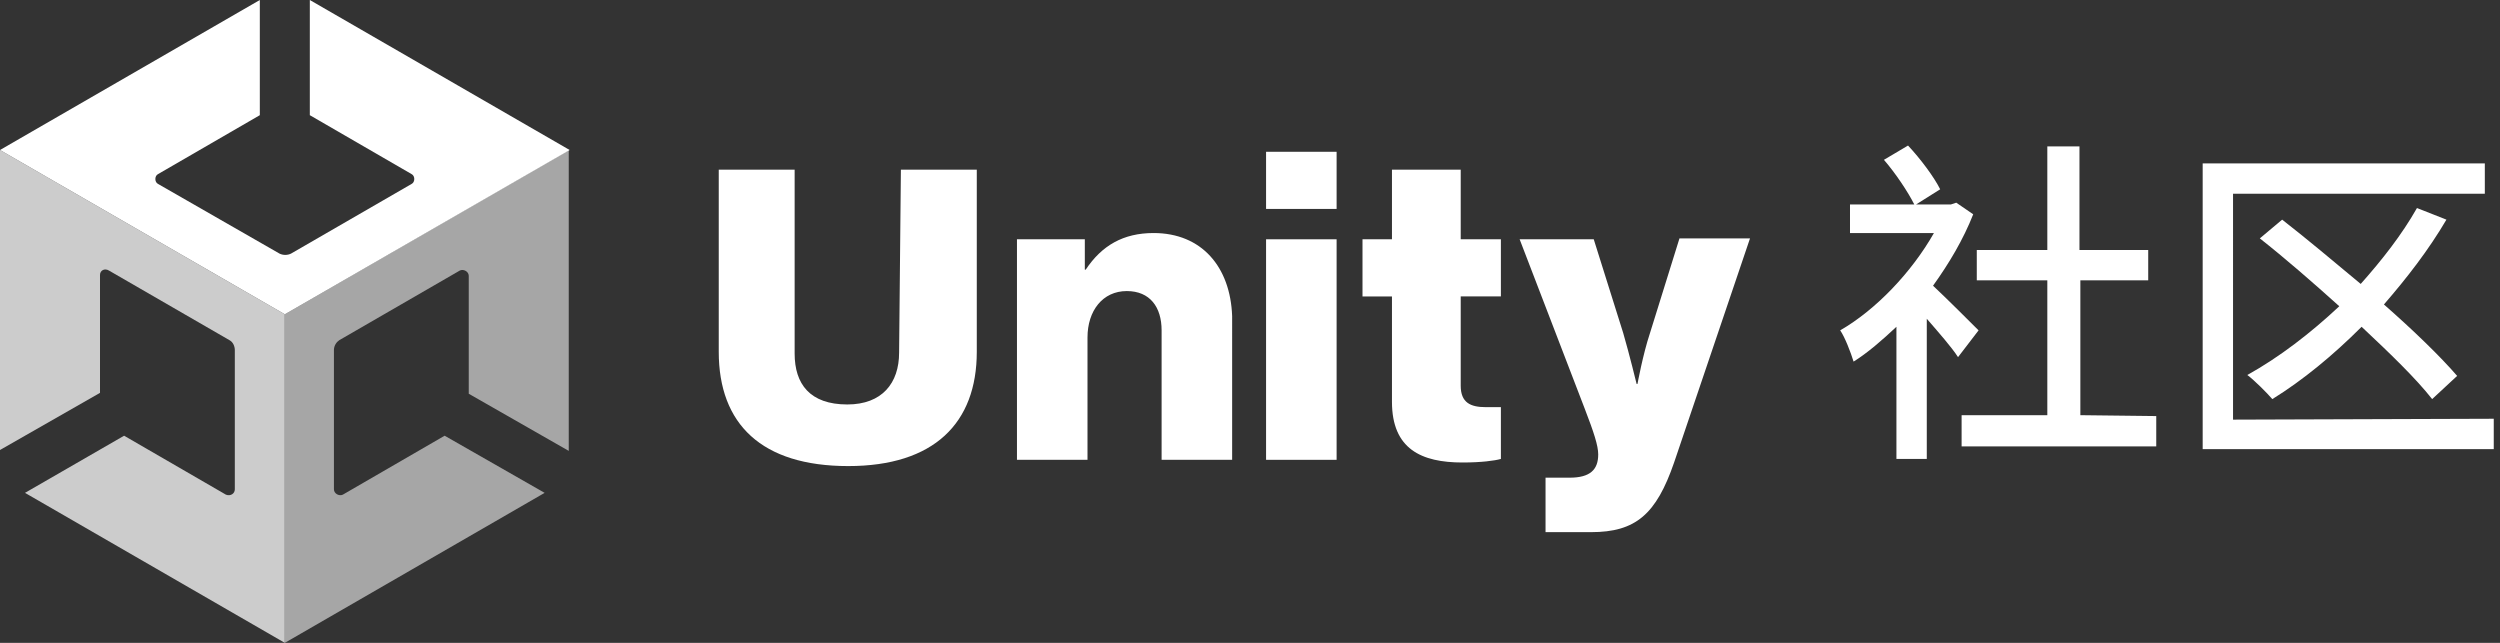
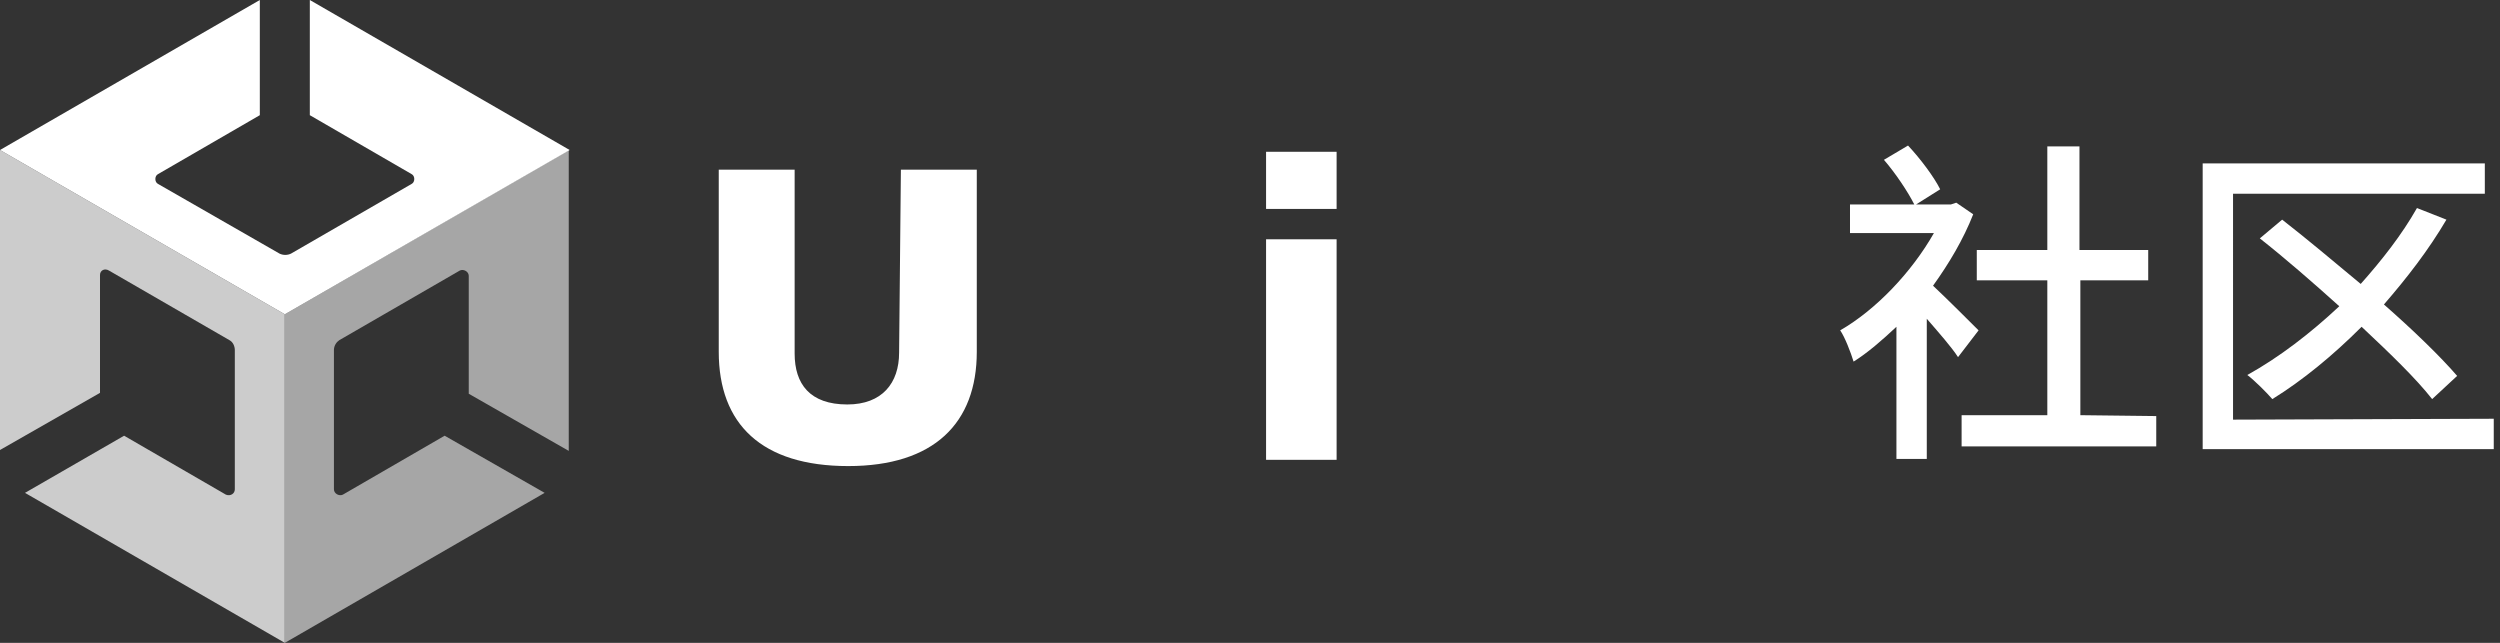
<svg xmlns="http://www.w3.org/2000/svg" version="1.1" id="图层_1" x="0px" y="0px" viewBox="0 0 280 72" style="enable-background:new 0 0 280 72;" xml:space="preserve">
  <rect x="0" y="0" width="280" height="72" fill="#333333" stroke="none" />
  <style type="text/css">
	.st0{fill:#CCCCCC;}
	.st1{fill:#A6A6A6;}
	.st2{fill:#FFFFFF;}
</style>
  <g id="Logos">
    <g>
      <g>
        <path class="st0" d="M25.3,55.4l-11.4-6.6L2.8,55.2L31.9,72V35.2L0,16.8v33.6v-0.2v0.2L11.2,44V30.8c0-0.5,0.5-0.8,1-0.5     l13.5,7.8c0.4,0.2,0.6,0.7,0.6,1.1v15.6C26.3,55.3,25.8,55.6,25.3,55.4z" />
        <path class="st1" d="M31.9,72L61,55.2l-11.2-6.4l-11.4,6.6c-0.4,0.2-1-0.1-1-0.6V39.2c0-0.5,0.3-0.9,0.6-1.1l13.5-7.8     c0.4-0.2,1,0.1,1,0.6v13.2l11.2,6.4V16.8L31.9,35.2V72z" />
        <path class="st2" d="M34.7,0v12.9l11.4,6.6c0.4,0.2,0.4,0.9,0,1.1l-13.5,7.8c-0.4,0.2-0.9,0.2-1.3,0l-13.6-7.8     c-0.4-0.2-0.4-0.9,0-1.1l11.4-6.6V0L0,16.8l31.9,18.4l31.9-18.4L34.7,0z" />
      </g>
      <g>
        <path class="st2" d="M100.7,39.5c0,3.4-1.9,5.8-5.8,5.8c-4.2,0-5.9-2.3-5.9-5.7V19h-8.5v20.4c0,8.1,4.8,12.8,14.5,12.8     c9.6,0,14.4-4.8,14.4-12.8V19h-8.5L100.7,39.5L100.7,39.5z" />
-         <path class="st2" d="M129.2,26.1c-3.4,0-5.8,1.4-7.6,4.1h-0.1v-3.4h-7.6v24.7h7.9V37.8c0-3,1.7-5.2,4.4-5.2     c2.6,0,3.9,1.8,3.9,4.4v14.5h7.9V35.4C137.8,29.9,134.6,26.1,129.2,26.1z" />
        <rect x="141.8" y="17" class="st2" width="7.9" height="6.4" />
        <rect x="141.8" y="26.8" class="st2" width="7.9" height="24.7" />
-         <path class="st2" d="M163.6,19h-7.7v7.8h-3.3v6.4h3.3V45c0,5.3,3.3,6.8,7.9,6.8c2.1,0,3.6-0.2,4.3-0.4v-5.8c-0.3,0-1.1,0-1.7,0     c-1.7,0-2.8-0.5-2.8-2.4v-10h4.5v-6.4h-4.5V19z" />
-         <path class="st2" d="M184.8,37.3c-0.8,2.4-1.4,5.7-1.4,5.7h-0.1c0,0-0.8-3.3-1.5-5.7l-3.3-10.5h-8.3l7.3,19     c1,2.6,1.5,4.1,1.5,5.1c0,1.7-0.9,2.6-3.2,2.6h-2.7v6.1h5.1c5,0,7.3-2,9.3-7.8l8.5-25.1h-7.9L184.8,37.3z" />
      </g>
      <g>
        <path class="st2" d="M219.3,40c-0.7-1.1-2.2-2.8-3.5-4.3v15.7h-3.4V36.6c-1.6,1.5-3.2,2.9-4.8,3.9c-0.3-1-1-2.8-1.5-3.5     c4-2.3,8-6.5,10.5-10.9h-9.4v-3.2h7.2c-0.7-1.4-2.1-3.5-3.4-5l2.7-1.6c1.4,1.5,2.9,3.5,3.6,4.9l-2.7,1.7h3.9l0.6-0.2L221,24     c-1.1,2.8-2.7,5.5-4.5,8c1.5,1.4,4.3,4.2,5.1,5L219.3,40z M241.5,46.6V50h-21.8v-3.5h9.6V31.4h-7.9V28h7.9V16.4h3.6V28h7.7v3.4     H233v15.1L241.5,46.6L241.5,46.6z" />
        <path class="st2" d="M279.3,46.9v3.4h-32.6v-32h31.6v3.4h-28.2V47L279.3,46.9L279.3,46.9z M272.4,44.7c-1.8-2.3-4.7-5.1-7.9-8.1     c-3.2,3.2-6.6,6-10,8.1c-0.6-0.7-2-2.1-2.8-2.7c3.6-2,7.1-4.7,10.3-7.7c-3-2.7-6.1-5.4-8.9-7.6l2.5-2.1c2.7,2.1,5.8,4.7,8.8,7.2     c2.4-2.7,4.6-5.5,6.3-8.5l3.3,1.3c-2,3.4-4.4,6.5-7,9.5c3.3,2.9,6.3,5.8,8.2,8L272.4,44.7z" />
      </g>
    </g>
  </g>
</svg>